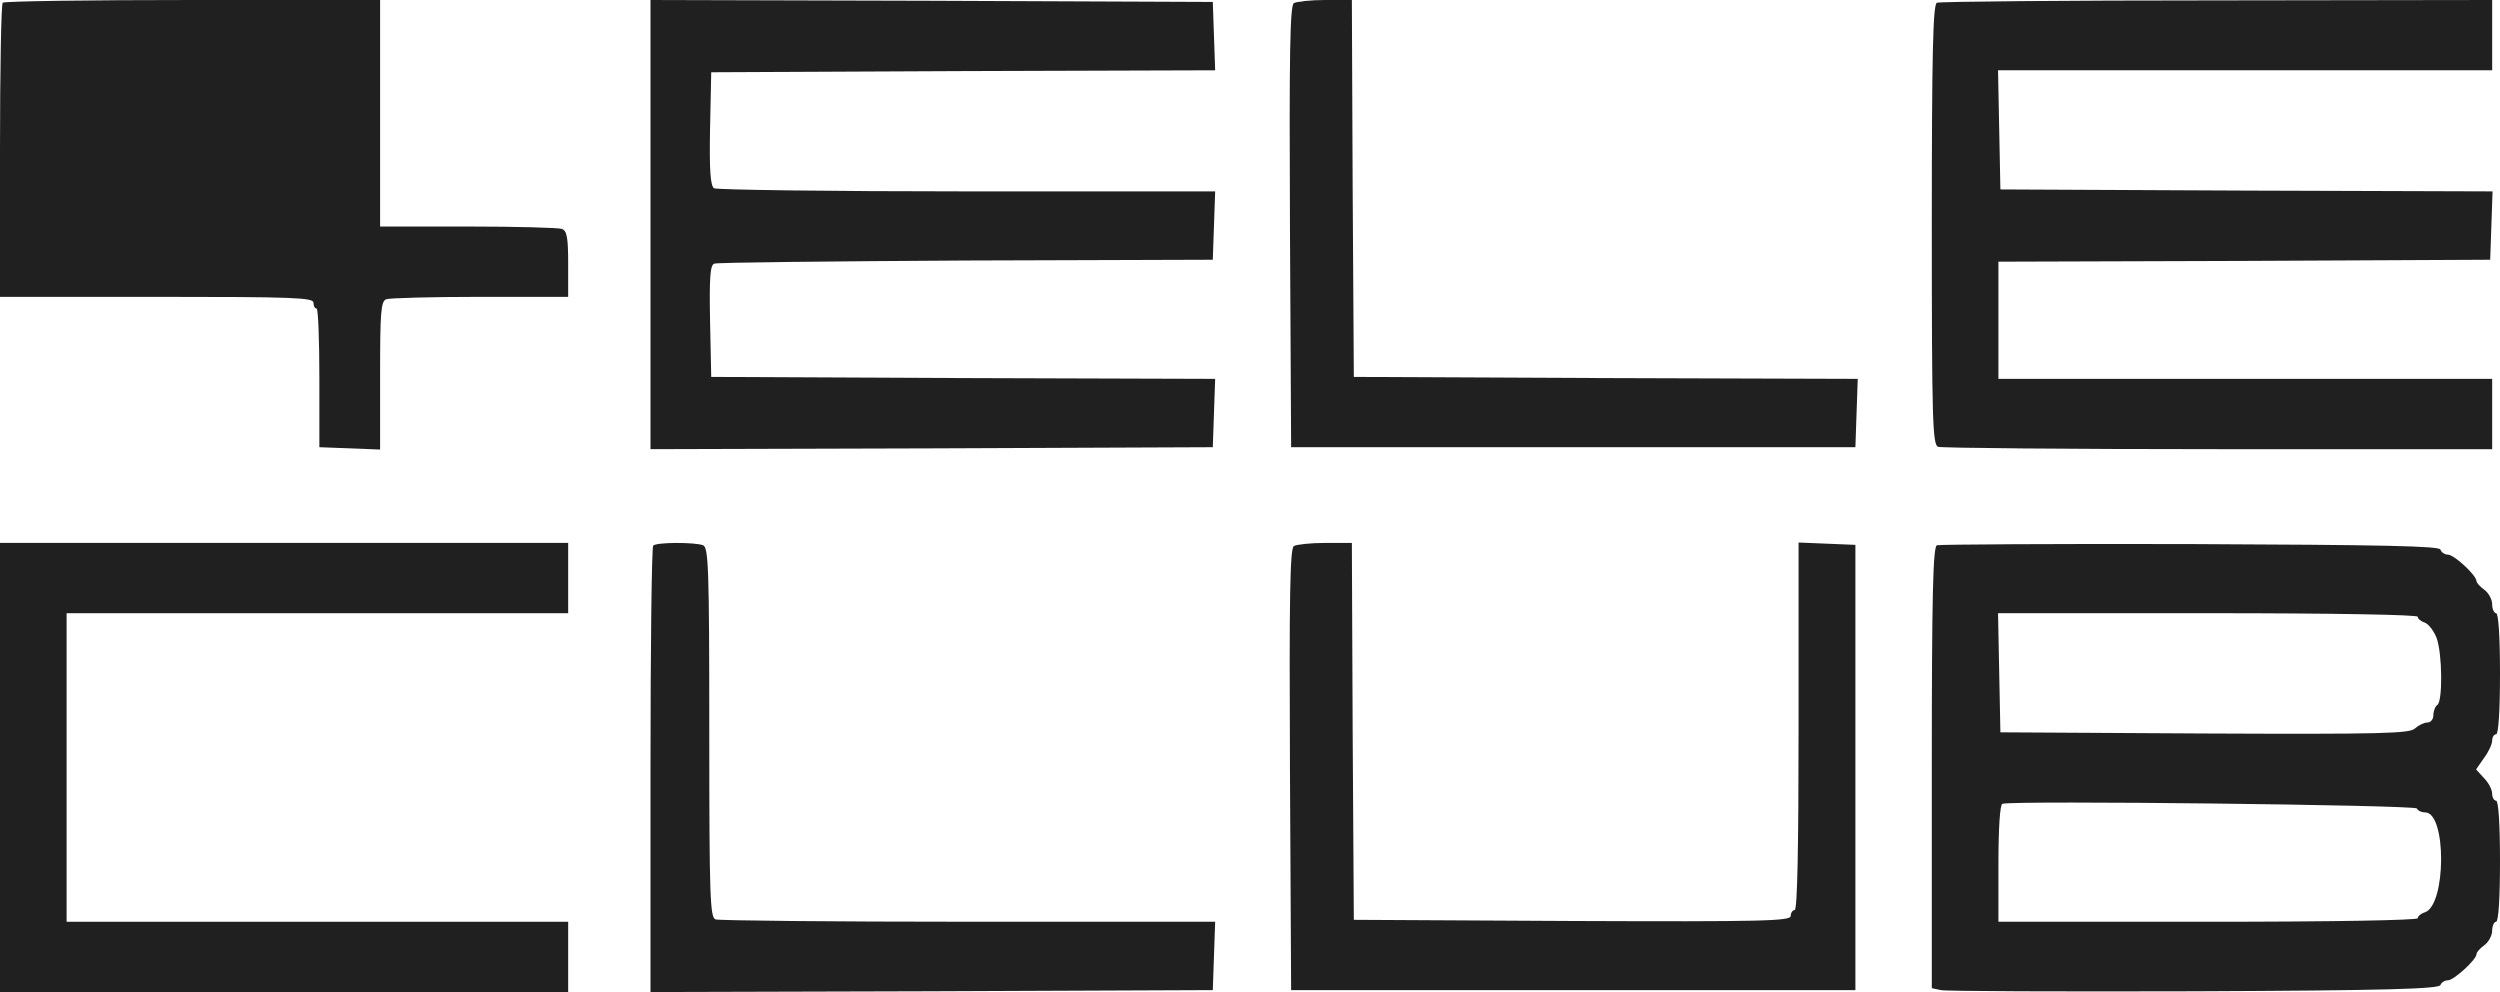
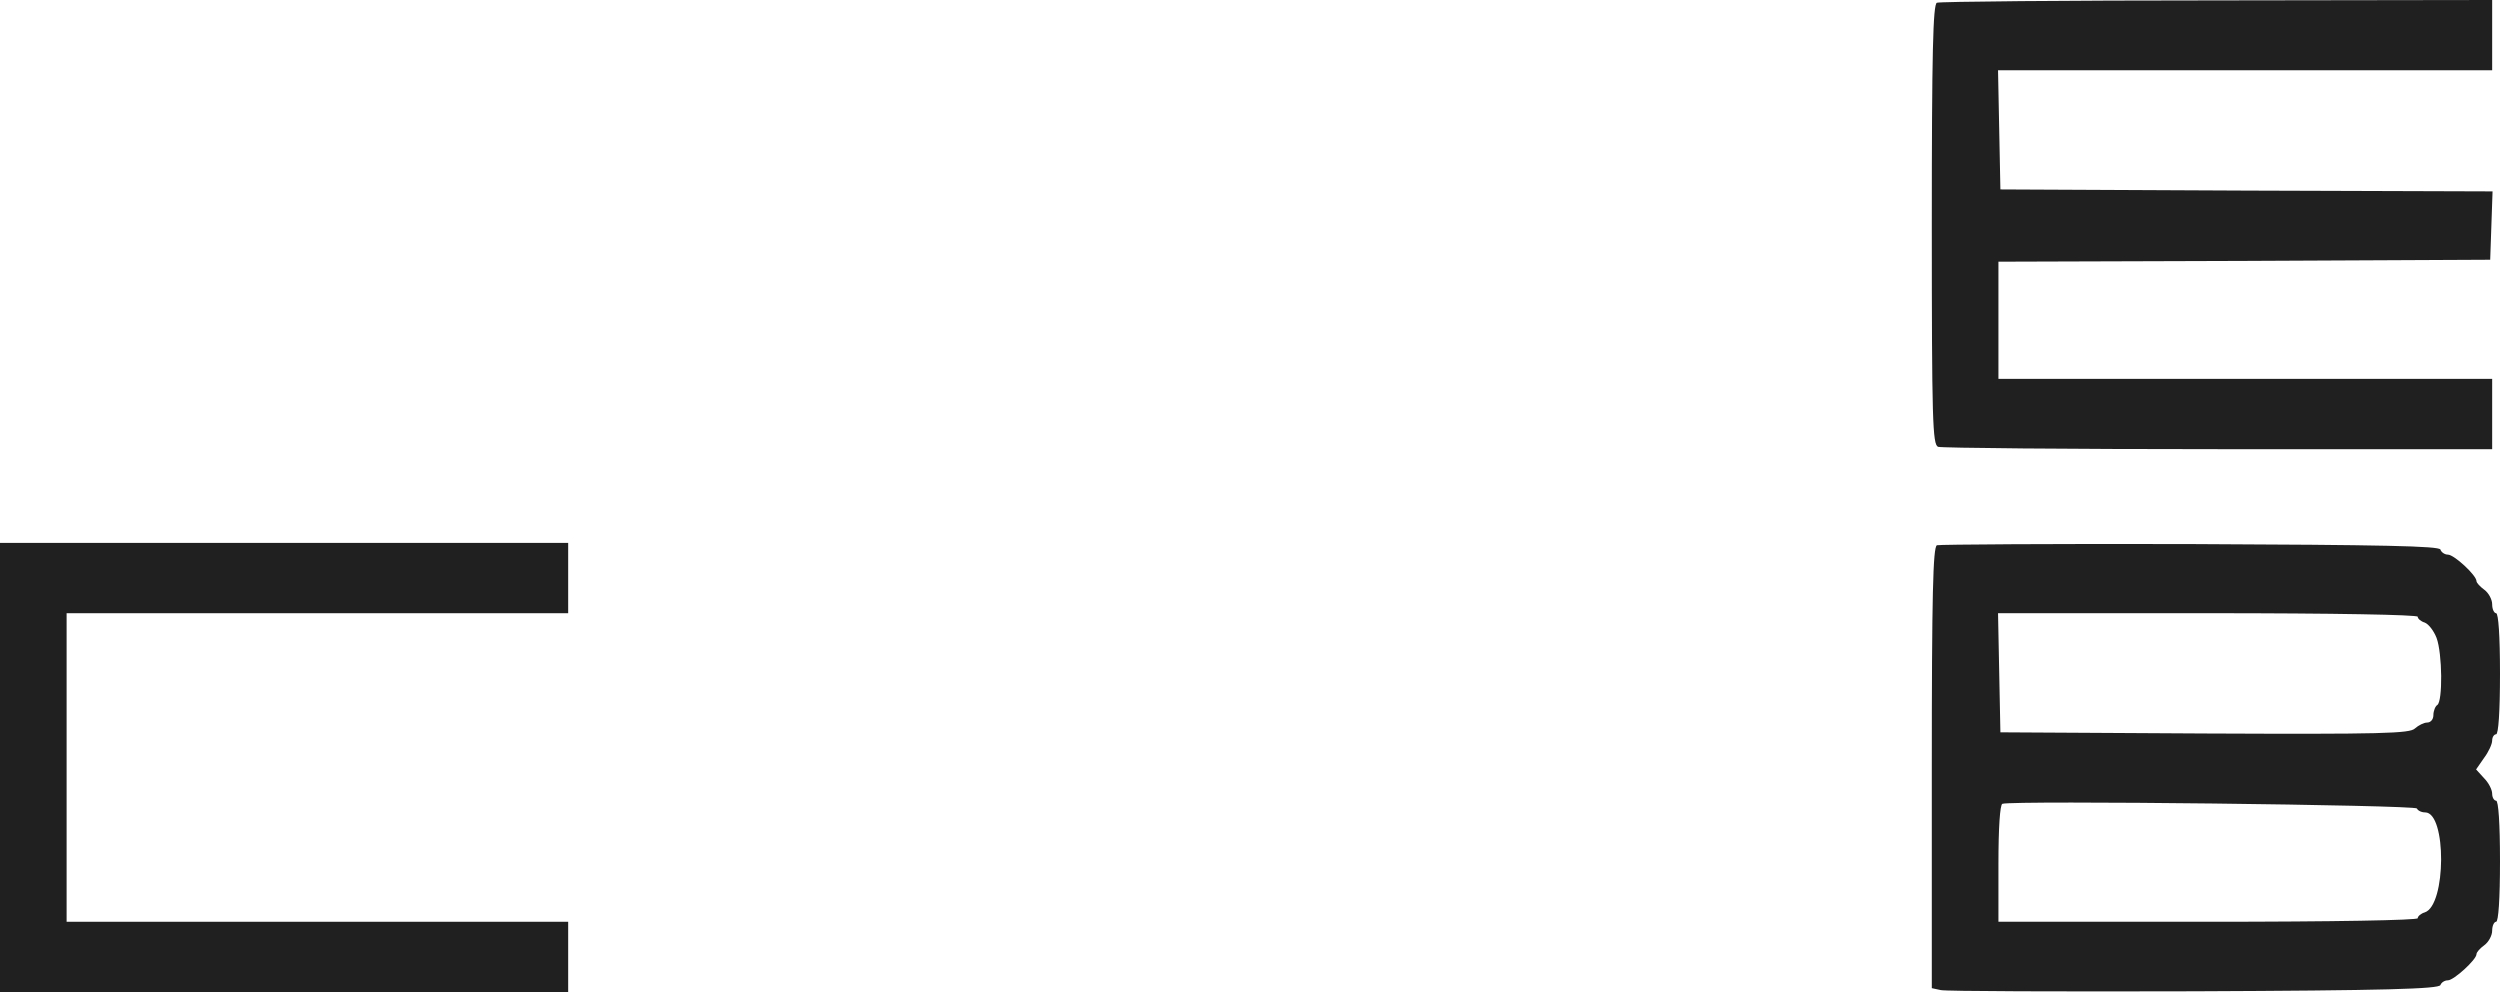
<svg xmlns="http://www.w3.org/2000/svg" width="126" height="50" viewBox="0 0 126 50" fill="none">
  <g clip-path="url(#clip0_650_2)">
-     <path d="M0.138 0.138C0.059 0.197 0 3.563 0 7.618V14.961H7.9C14.792 14.961 15.799 15 15.799 15.256C15.799 15.413 15.859 15.551 15.957 15.551C16.036 15.551 16.096 17.126 16.096 19.035V22.539L19.157 22.657V18.917C19.157 15.709 19.196 15.177 19.473 15.079C19.651 15.02 21.783 14.961 24.212 14.961H28.636V13.307C28.636 11.988 28.577 11.634 28.32 11.536C28.143 11.476 26.01 11.417 23.581 11.417H19.157V0H9.717C4.523 0 0.197 0.059 0.138 0.138Z" fill="#202020" />
-     <path d="M32.785 22.638L46.965 22.598L61.125 22.539L61.244 19.095L48.545 19.055L35.846 18.996L35.787 16.181C35.748 14.016 35.787 13.347 36.004 13.287C36.143 13.228 41.85 13.169 48.683 13.13L61.125 13.091L61.244 9.646H48.743C41.87 9.646 36.123 9.567 35.985 9.488C35.807 9.35 35.748 8.622 35.787 6.476L35.846 3.642L48.545 3.583L61.244 3.543L61.125 0.098L46.965 0.039L32.785 0V22.638Z" fill="#202020" />
-     <path d="M65.211 0.157C65.014 0.295 64.974 2.677 65.014 11.437L65.073 22.539H93.512L93.63 19.095L80.932 19.055L68.233 18.996L68.174 9.488L68.134 0H66.791C66.061 0 65.35 0.079 65.211 0.157Z" fill="#202020" />
    <path d="M97.62 0.138C97.423 0.217 97.363 2.638 97.363 11.319C97.363 21.24 97.403 22.402 97.679 22.52C97.857 22.579 104.197 22.638 111.8 22.638H125.605V19.095H100.721V13.189L113.124 13.15L125.506 13.091L125.625 9.646L113.222 9.606L100.82 9.547L100.701 3.543H125.605V0L111.741 0.02C104.098 0.02 97.739 0.079 97.62 0.138Z" fill="#202020" />
    <path d="M0 50H28.636V46.457H3.357V30.906H28.636V27.362H0V50Z" fill="#202020" />
-     <path d="M32.923 27.5C32.844 27.559 32.785 32.657 32.785 38.819V50L46.965 49.96L61.125 49.901L61.244 46.456H48.802C41.968 46.456 36.241 46.397 36.063 46.338C35.787 46.24 35.748 45.216 35.748 36.909C35.748 28.602 35.708 27.578 35.431 27.48C35.017 27.323 33.081 27.323 32.923 27.5Z" fill="#202020" />
-     <path d="M65.211 27.52C65.014 27.658 64.974 30.04 65.014 38.8L65.073 49.902H93.512V27.461L90.648 27.343V36.614C90.648 42.658 90.589 45.866 90.451 45.866C90.352 45.866 90.253 46.004 90.253 46.162C90.253 46.418 88.95 46.457 79.253 46.418L68.233 46.359L68.174 36.851L68.134 27.363H66.791C66.061 27.363 65.35 27.441 65.211 27.52Z" fill="#202020" />
    <path d="M97.62 27.48C97.422 27.579 97.363 30 97.363 38.701V49.803L97.817 49.901C98.055 49.961 103.802 49.98 110.576 49.961C120.233 49.921 122.919 49.843 122.998 49.646C123.038 49.528 123.196 49.409 123.373 49.409C123.67 49.409 124.815 48.366 124.815 48.09C124.815 47.992 124.993 47.795 125.21 47.638C125.427 47.48 125.605 47.146 125.605 46.909C125.605 46.654 125.704 46.457 125.803 46.457C125.921 46.457 126 45.315 126 43.406C126 41.496 125.921 40.354 125.803 40.354C125.704 40.354 125.605 40.197 125.605 40C125.605 39.803 125.427 39.449 125.19 39.213L124.795 38.779L125.19 38.209C125.427 37.894 125.605 37.5 125.605 37.323C125.605 37.146 125.704 37.008 125.803 37.008C125.921 37.008 126 35.866 126 33.957C126 32.047 125.921 30.905 125.803 30.905C125.704 30.905 125.605 30.709 125.605 30.453C125.605 30.216 125.427 29.882 125.21 29.724C124.993 29.567 124.815 29.37 124.815 29.291C124.815 28.996 123.689 27.953 123.373 27.953C123.215 27.953 123.038 27.835 122.998 27.697C122.919 27.52 120.194 27.461 110.378 27.421C103.486 27.402 97.739 27.441 97.62 27.48ZM121.853 31.083C121.853 31.181 122.011 31.319 122.208 31.378C122.406 31.457 122.662 31.791 122.801 32.146C123.097 32.933 123.117 35.354 122.84 35.532C122.741 35.59 122.643 35.827 122.643 36.043C122.643 36.26 122.504 36.417 122.327 36.417C122.169 36.417 121.892 36.555 121.714 36.713C121.458 36.968 120.095 37.008 111.129 36.968L100.82 36.909L100.701 30.905H111.287C117.686 30.905 121.853 30.984 121.853 31.083ZM121.813 40.748C121.853 40.846 122.03 40.945 122.228 40.945C123.314 40.945 123.294 45.63 122.208 45.984C122.011 46.043 121.853 46.181 121.853 46.279C121.853 46.378 117.686 46.457 111.287 46.457H100.721V43.524C100.721 41.732 100.8 40.551 100.919 40.512C101.452 40.335 121.754 40.571 121.813 40.748Z" fill="#202020" />
  </g>
  <defs>
    <clipPath id="clip0_650_2">
      <rect width="126" height="50" fill="white" />
    </clipPath>
  </defs>
</svg>